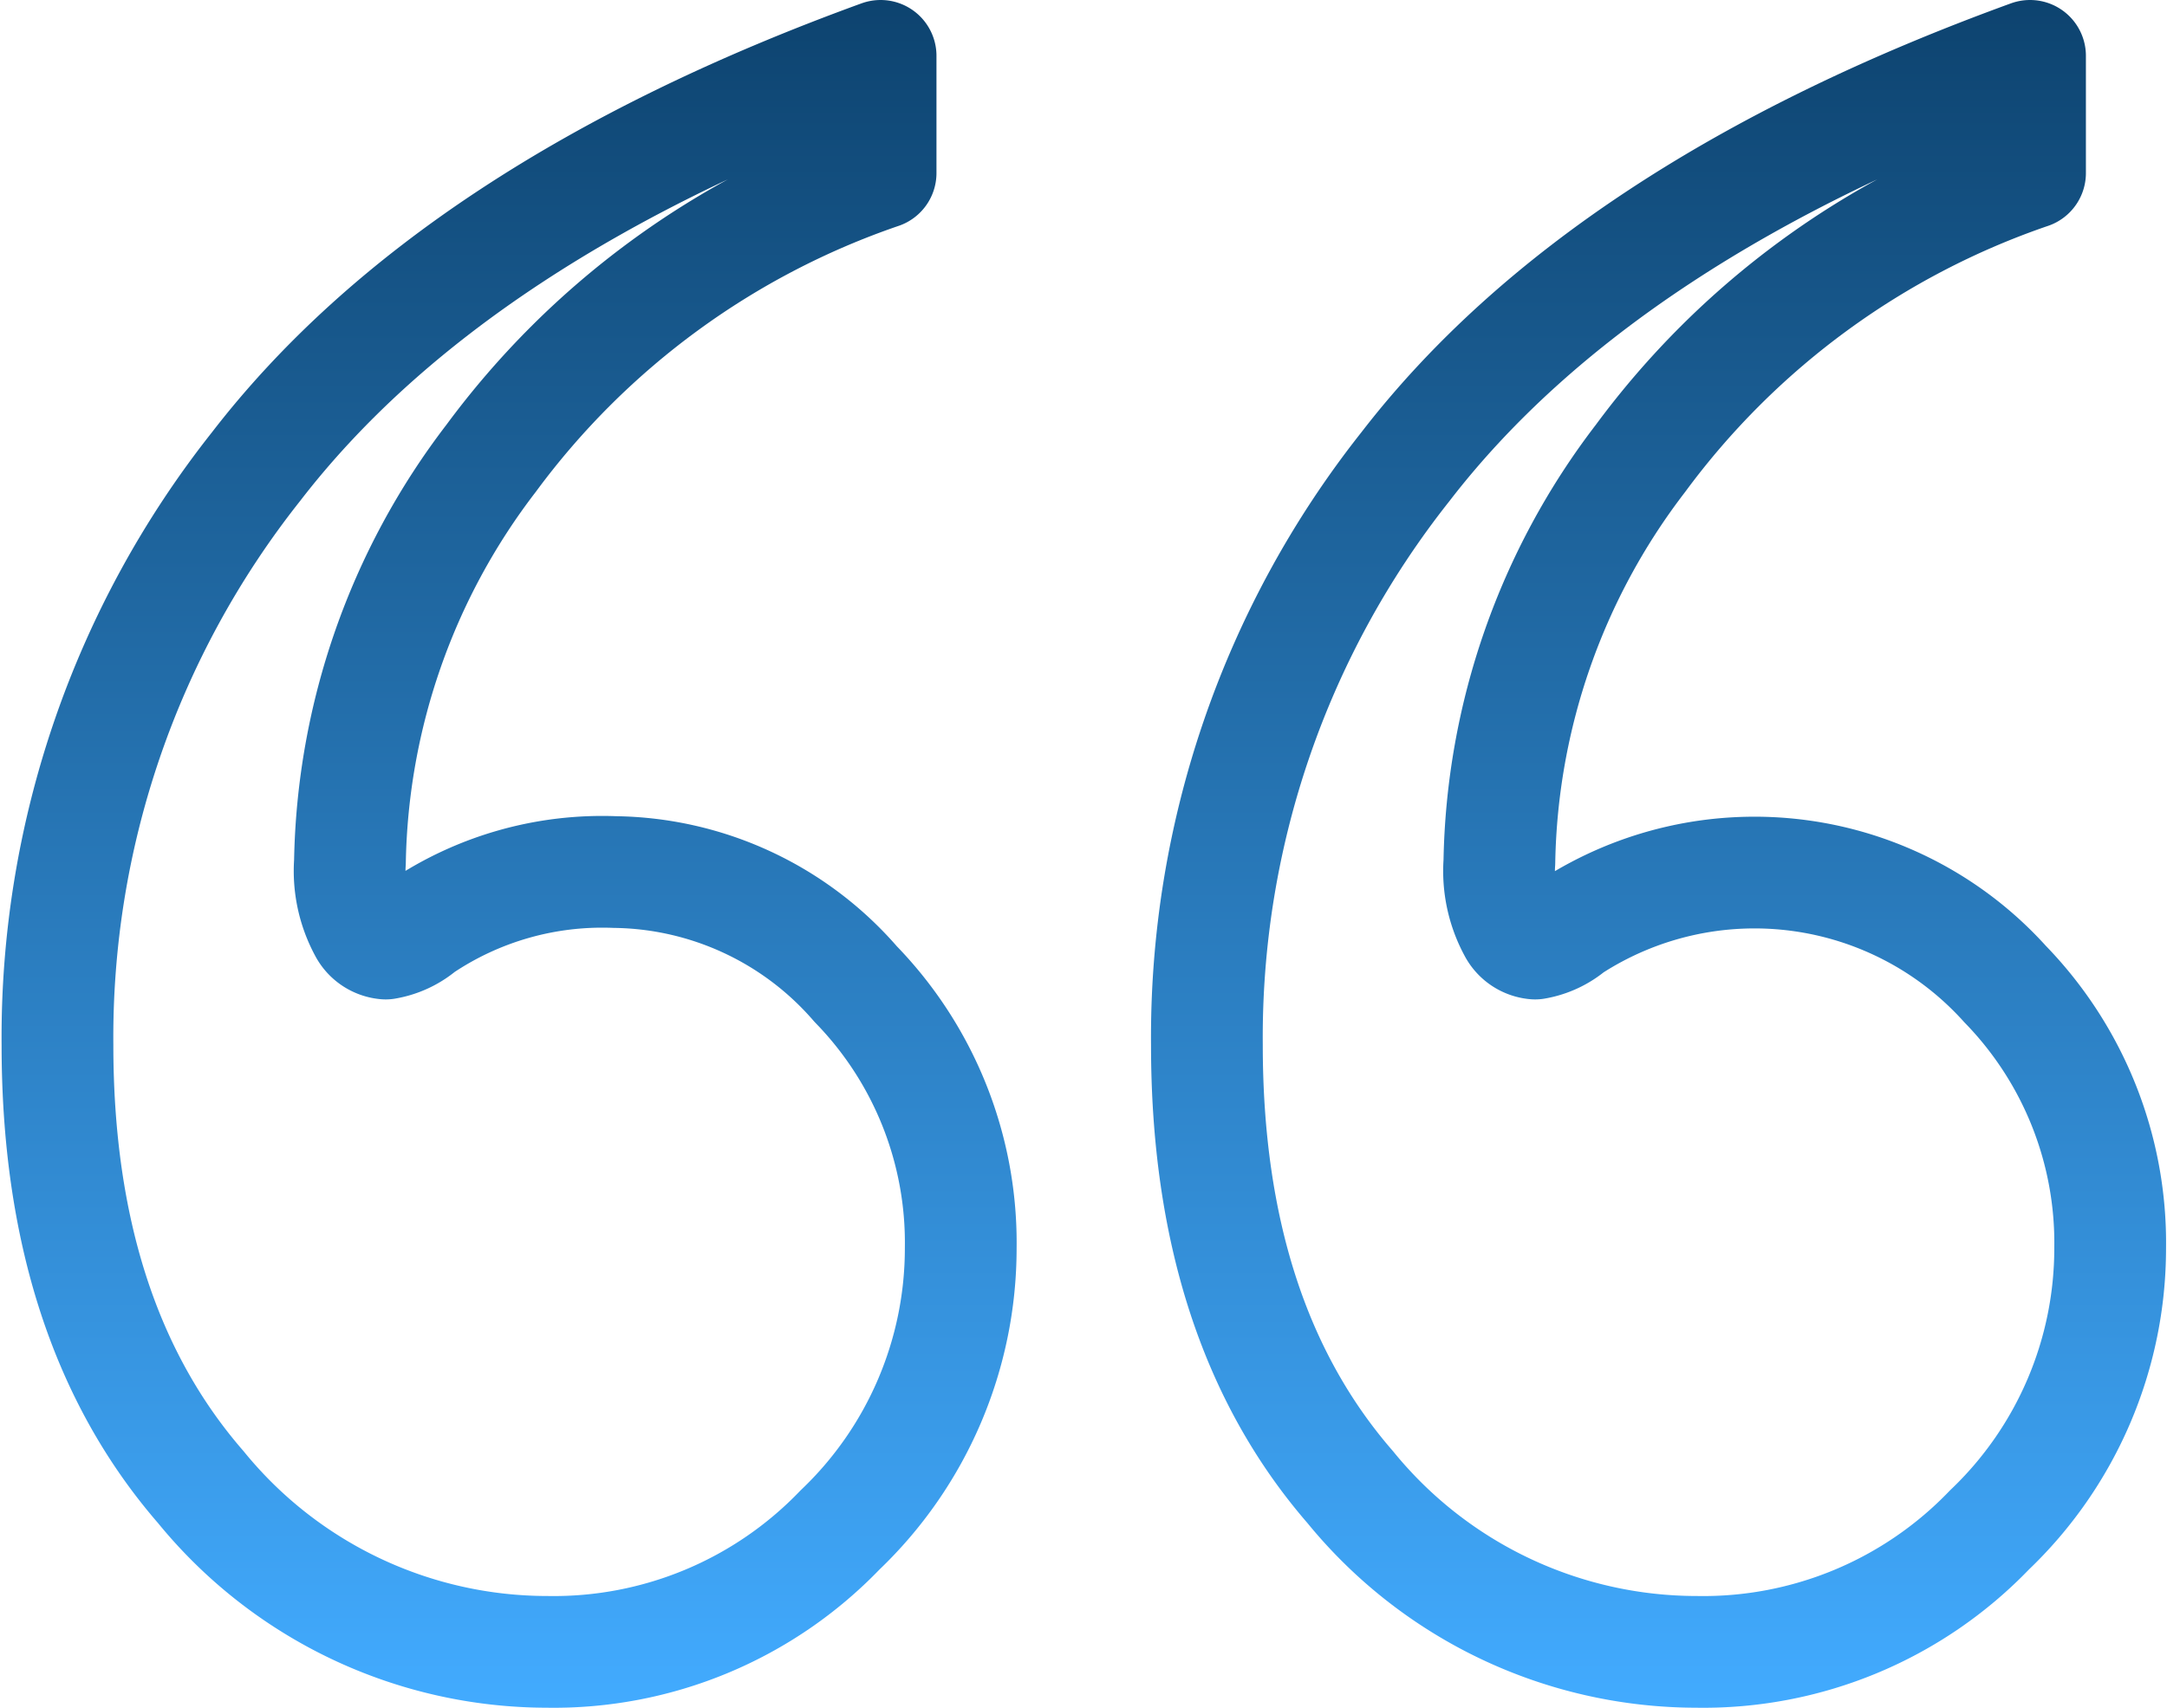
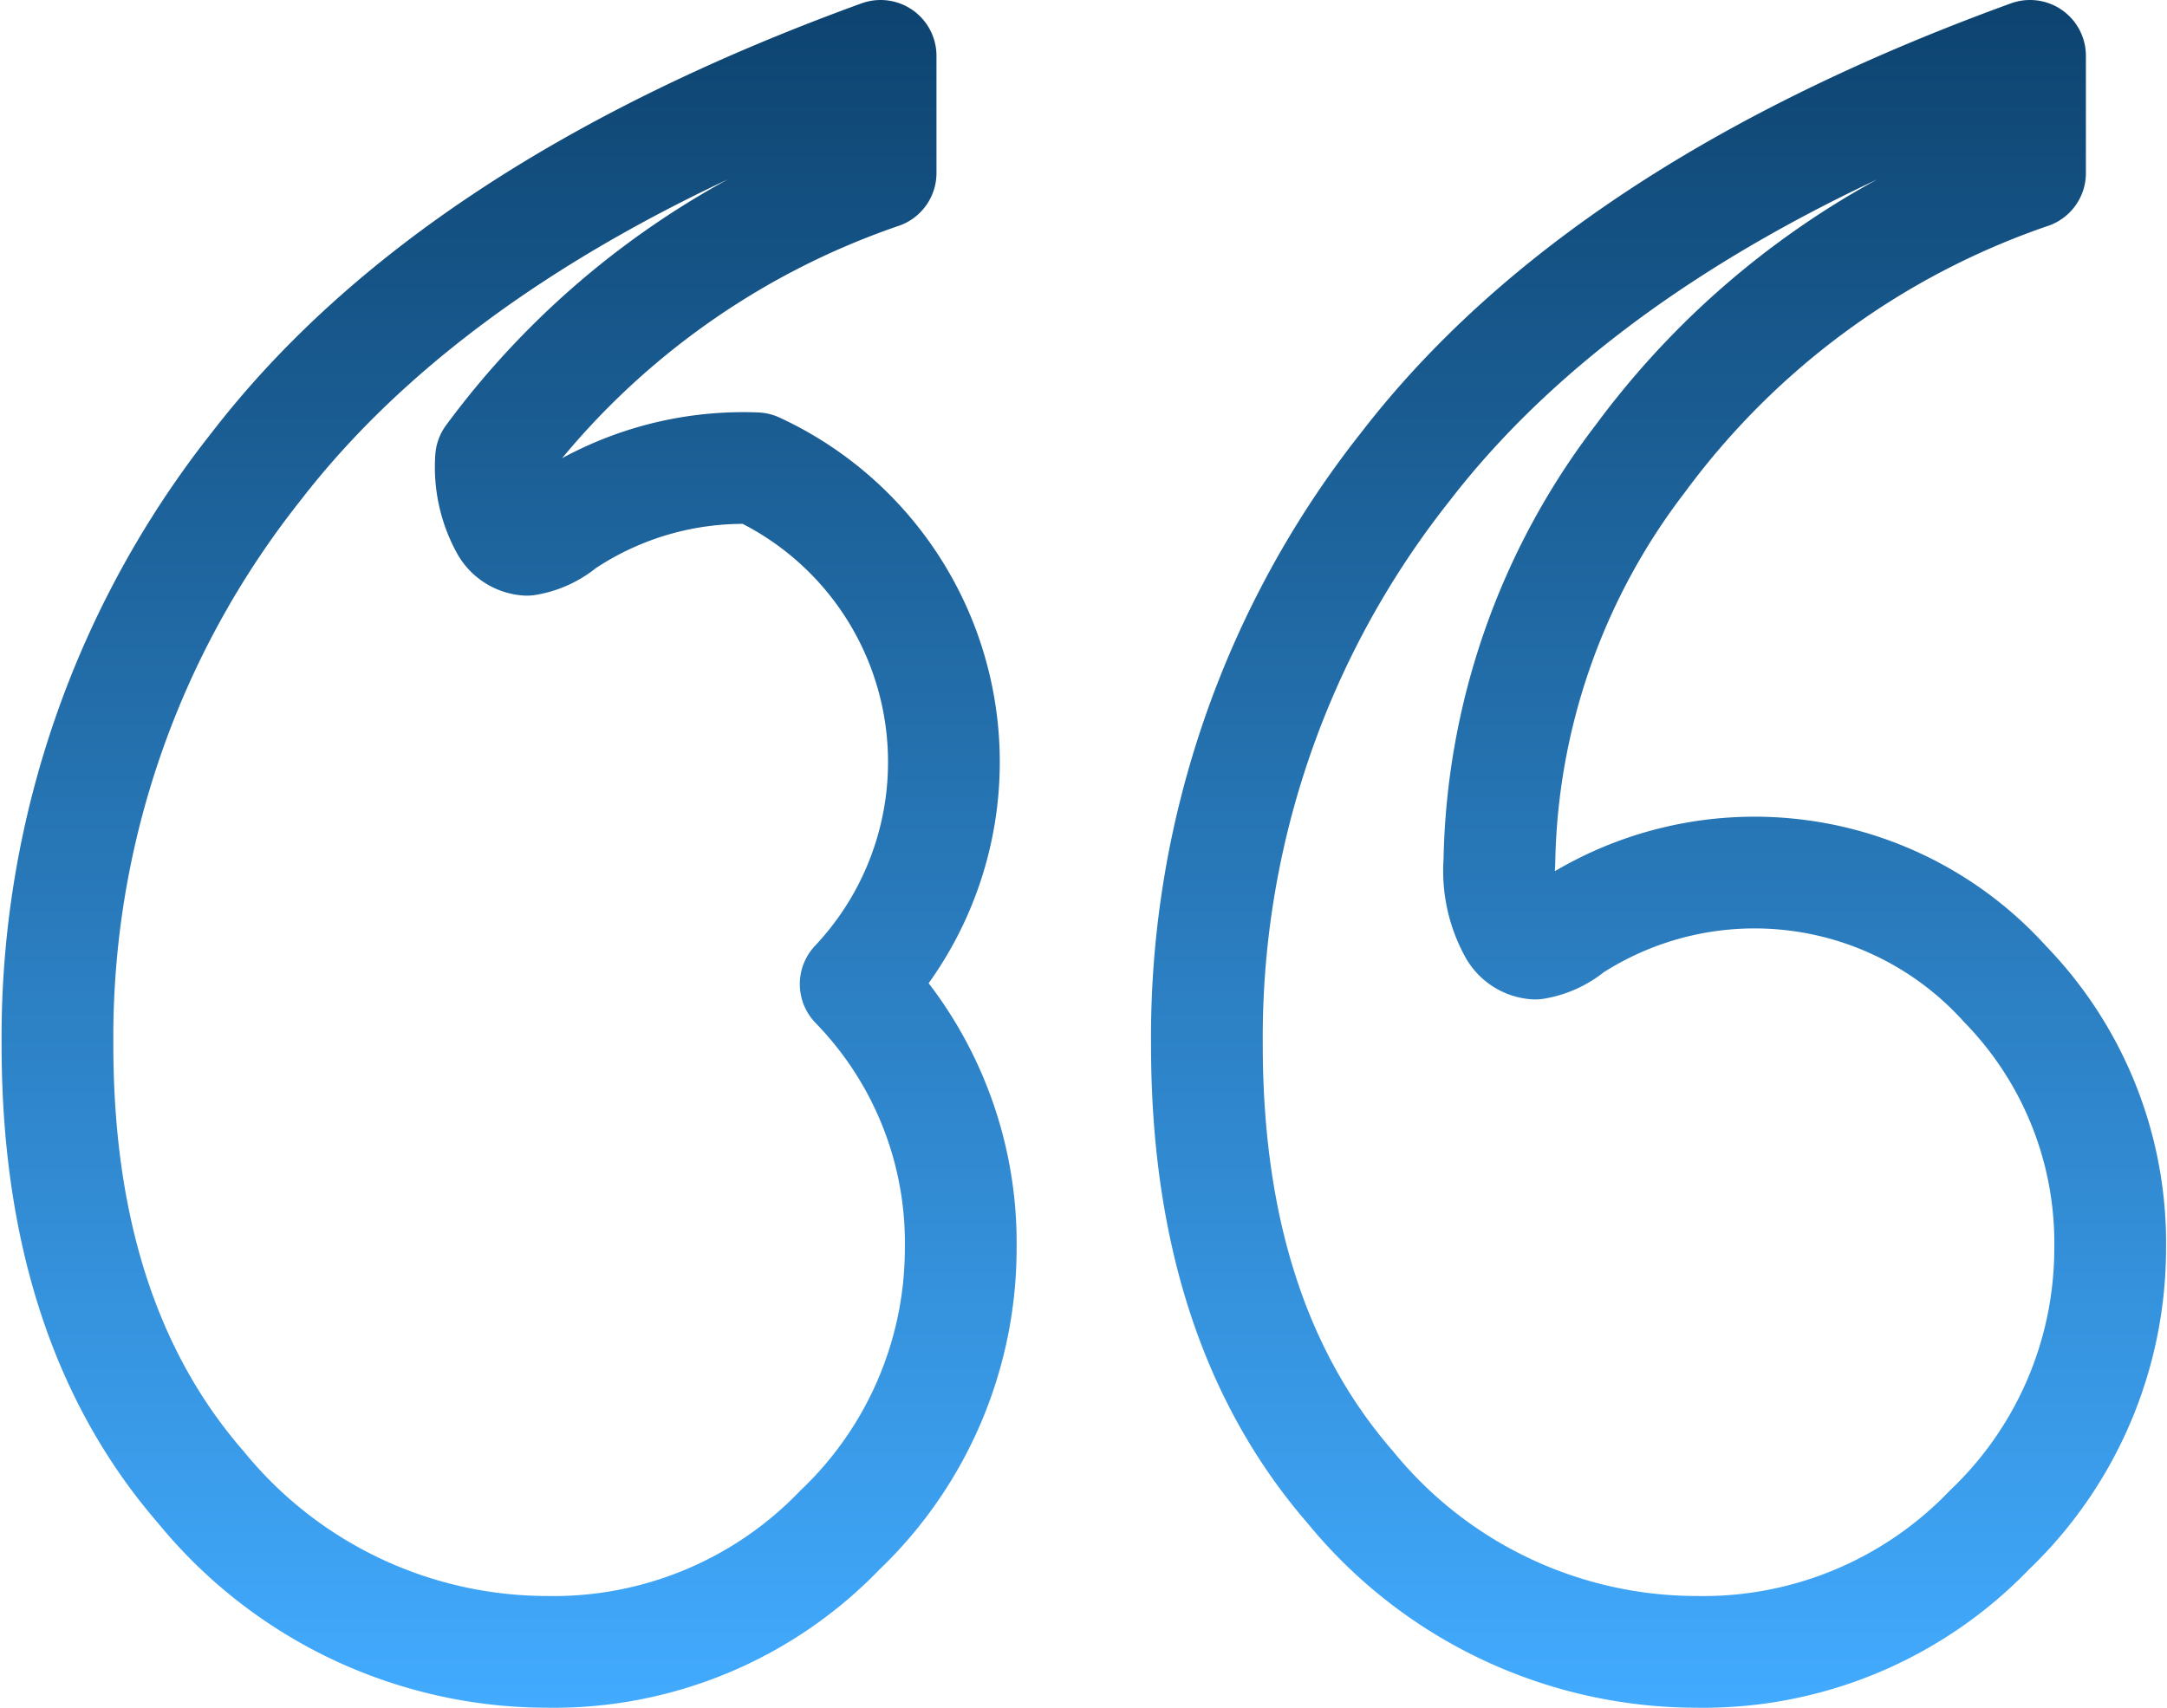
<svg xmlns="http://www.w3.org/2000/svg" id="Isolation_Mode" data-name="Isolation Mode" viewBox="0 0 67.87 53.5">
  <defs>
    <style>.cls-1{fill:none;stroke-linecap:round;stroke-linejoin:round;stroke-width:3.5px;stroke:url(#linear-gradient);}</style>
    <linearGradient id="linear-gradient" x1="41.14" y1="66.49" x2="41.14" y2="12.99" gradientUnits="userSpaceOnUse">
      <stop offset="0" stop-color="#42abff" />
      <stop offset="1" stop-color="#0d436f" />
    </linearGradient>
  </defs>
  <title>big-quote</title>
-   <path class="cls-1" d="M34.78,14.74v3.67a25.35,25.35,0,0,0-12.2,8.94A21.36,21.36,0,0,0,18.16,40a3.85,3.85,0,0,0,.45,2.1.83.83,0,0,0,.67.45,2.34,2.34,0,0,0,1.12-.52,10.13,10.13,0,0,1,6.06-1.72A10.14,10.14,0,0,1,34,43.82a11.62,11.62,0,0,1,3.29,8.27,12.19,12.19,0,0,1-3.78,8.83,12.43,12.43,0,0,1-9.17,3.82,14,14,0,0,1-10.85-5.16Q9,54.41,9,45.73a28.79,28.79,0,0,1,6.21-18.11Q21.38,19.61,34.78,14.74Zm36,0v3.67a25.35,25.35,0,0,0-12.2,8.94A21.35,21.35,0,0,0,54.16,40a3.84,3.84,0,0,0,.45,2.1.83.83,0,0,0,.67.45,2.35,2.35,0,0,0,1.12-.52A10.56,10.56,0,0,1,70,43.82a11.63,11.63,0,0,1,3.29,8.27,12.19,12.19,0,0,1-3.78,8.83,12.42,12.42,0,0,1-9.17,3.82,14,14,0,0,1-10.85-5.16Q45,54.41,45,45.73a28.78,28.78,0,0,1,6.21-18.11Q57.38,19.61,70.78,14.74Z" transform="translate(-7.2 -12.99)" />
+   <path class="cls-1" d="M34.78,14.74v3.67a25.35,25.35,0,0,0-12.2,8.94a3.85,3.85,0,0,0,.45,2.1.83.83,0,0,0,.67.45,2.34,2.34,0,0,0,1.12-.52,10.13,10.13,0,0,1,6.06-1.72A10.14,10.14,0,0,1,34,43.82a11.62,11.62,0,0,1,3.29,8.27,12.19,12.19,0,0,1-3.78,8.83,12.43,12.43,0,0,1-9.17,3.82,14,14,0,0,1-10.85-5.16Q9,54.41,9,45.73a28.79,28.79,0,0,1,6.21-18.11Q21.38,19.61,34.78,14.74Zm36,0v3.67a25.35,25.35,0,0,0-12.2,8.94A21.35,21.35,0,0,0,54.16,40a3.84,3.84,0,0,0,.45,2.1.83.83,0,0,0,.67.45,2.35,2.35,0,0,0,1.12-.52A10.56,10.56,0,0,1,70,43.82a11.63,11.63,0,0,1,3.29,8.27,12.19,12.19,0,0,1-3.78,8.83,12.42,12.42,0,0,1-9.17,3.82,14,14,0,0,1-10.85-5.16Q45,54.41,45,45.73a28.78,28.78,0,0,1,6.21-18.11Q57.38,19.61,70.78,14.74Z" transform="translate(-7.2 -12.99)" />
</svg>